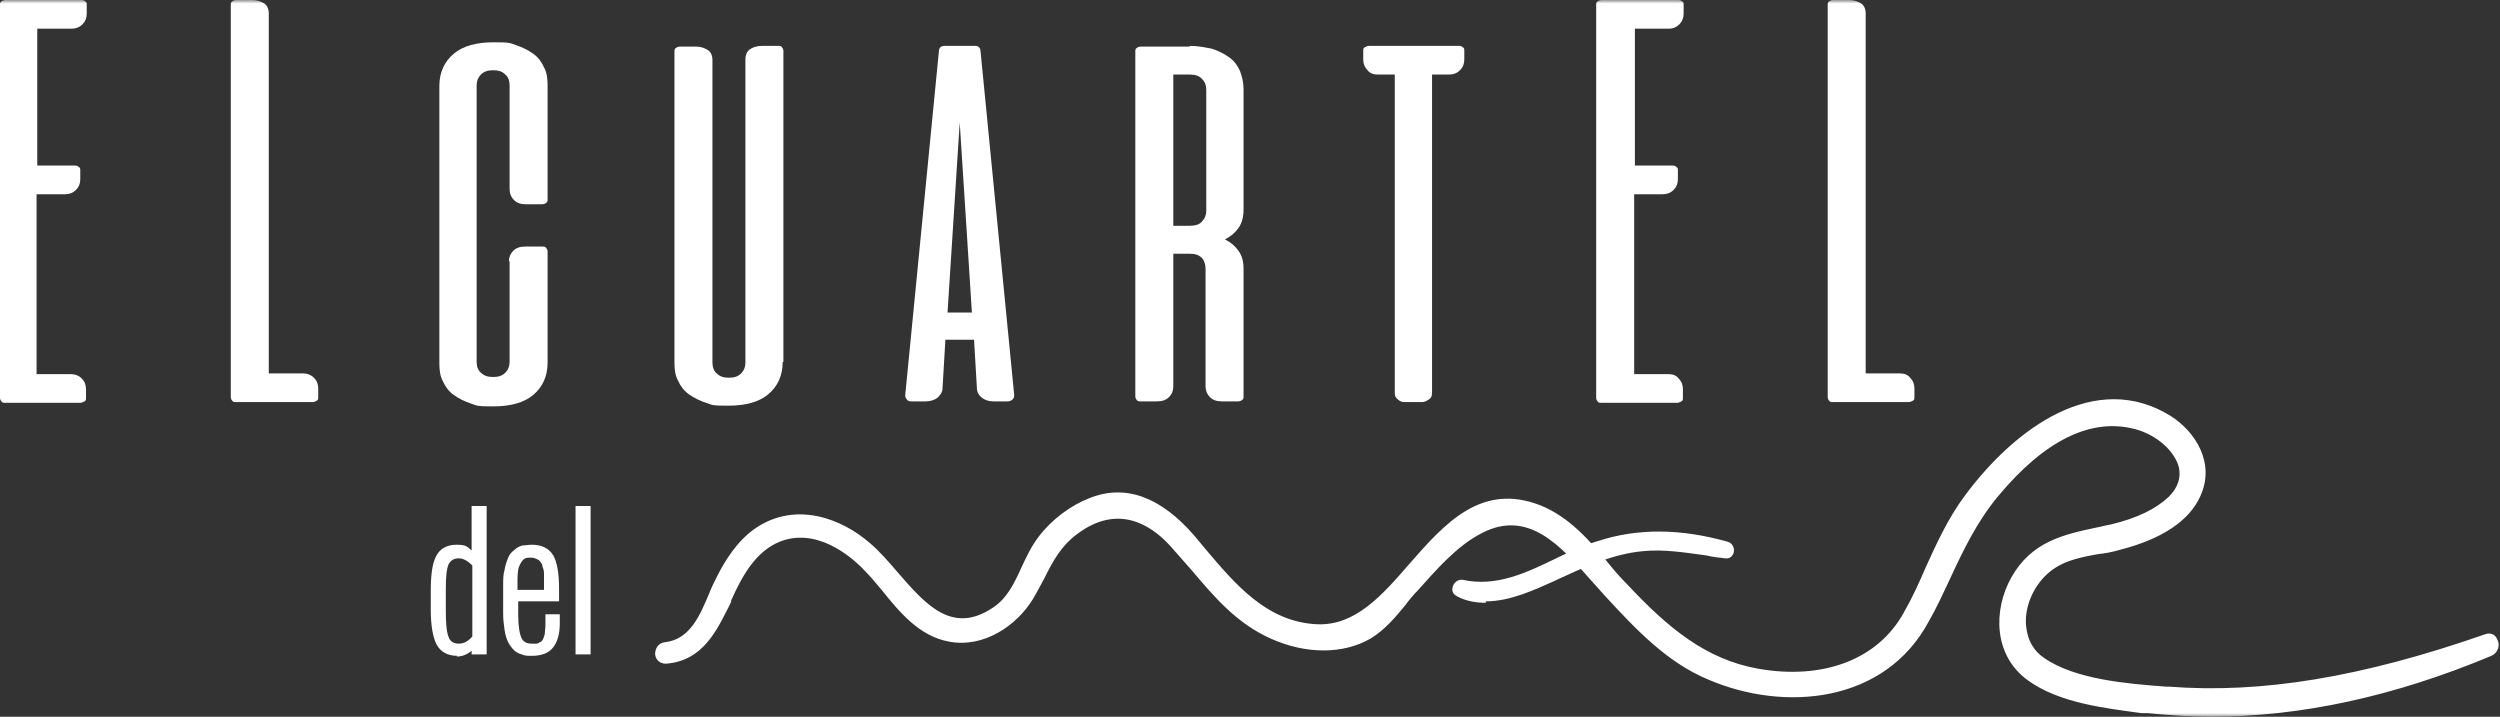
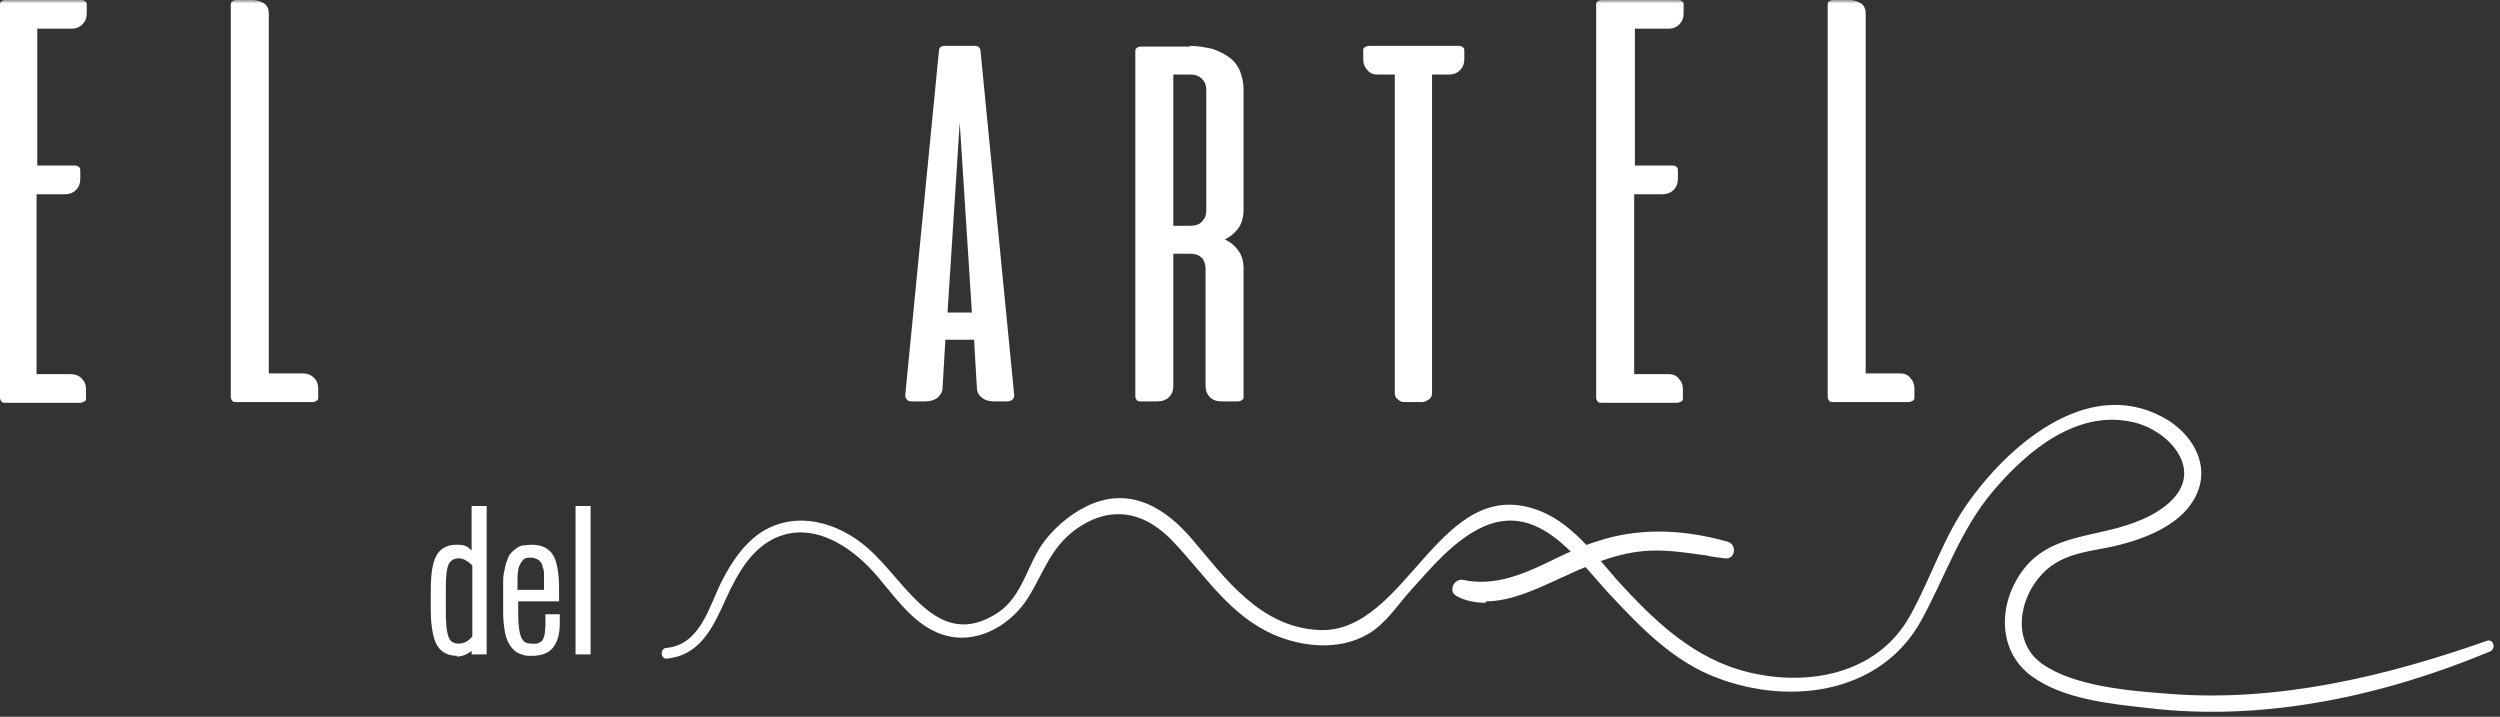
<svg xmlns="http://www.w3.org/2000/svg" id="Capa_1" viewBox="0 0 348.8 100">
  <rect x="0" y="0" width="348.8" height="100" fill="#333333" stroke="none" />
  <defs>
    <style>      .st0 {        mask: url(#mask);      }      .st1 {        fill: #fff;      }    </style>
    <mask id="mask" x="-7.3" y="0" width="362.3" height="100" maskUnits="userSpaceOnUse">
      <g id="mask0_7002_110018">
        <path class="st1" d="M354.9,0H-7.3v100h362.3V0Z" />
      </g>
    </mask>
  </defs>
  <g class="st0">
    <g>
      <path class="st1" d="M11.3,0c.2,0,.4,0,.6.2.2.1.2.3.2.5v1.2c0,.6-.2,1.1-.6,1.5-.4.4-.9.6-1.5.6h-4.8v19.1h5.2c.2,0,.4,0,.6.2.2.1.2.3.2.5v1.2c0,.6-.2,1.1-.6,1.5-.4.4-.9.6-1.5.6h-4v25.1h4.8c.6,0,1.1.2,1.5.6.4.4.6.9.6,1.5v1.2c0,.2,0,.4-.2.5-.2.1-.4.2-.6.2H.8c-.3,0-.5,0-.6-.2-.1-.1-.2-.3-.2-.5V.7c0-.2,0-.4.2-.5.1-.1.3-.2.6-.2h10.5Z" />
      <path class="st1" d="M33,56.1c-.3,0-.5,0-.6-.2-.1-.1-.2-.3-.2-.5V.7c0-.2,0-.4.2-.5.1-.1.3-.2.6-.2h2.2c.7,0,1.2.2,1.7.5.4.3.6.8.6,1.3v50.3h4.8c.6,0,1.1.2,1.5.6.4.4.6.9.6,1.5v1.2c0,.2,0,.4-.2.5-.2.1-.3.2-.6.2h-10.5Z" />
-       <path class="st1" d="M71,36.5c0-.6.2-1.1.6-1.5.4-.4.9-.6,1.7-.6h2.3c.3,0,.5,0,.6.2.1.1.2.3.2.5v15.5c0,1.9-.7,3.4-2,4.5-1.3,1.1-3.2,1.6-5.6,1.6s-2.2-.1-3.1-.4c-.9-.3-1.7-.7-2.4-1.2-.7-.5-1.2-1.2-1.5-1.9-.4-.7-.5-1.6-.5-2.5V12c0-1.9.7-3.4,2-4.5,1.3-1.1,3.2-1.6,5.6-1.6s2.2.1,3.1.4c.9.3,1.7.7,2.4,1.2.7.5,1.2,1.2,1.5,1.9.4.7.5,1.6.5,2.5v15.9c0,.2,0,.4-.2.5-.1.1-.3.2-.6.2h-2.2c-.8,0-1.3-.2-1.7-.6-.4-.4-.6-.9-.6-1.5v-14.5c0-.6-.2-1.2-.6-1.5-.4-.4-.9-.6-1.7-.6s-1.3.2-1.7.6c-.4.4-.6.9-.6,1.5v38.6c0,.6.2,1.2.6,1.5.4.4.9.6,1.7.6s1.3-.2,1.7-.6c.4-.4.6-.9.6-1.5v-14.1h0Z" />
-       <path class="st1" d="M109.2,50.5c0,1.9-.7,3.4-2,4.5-1.3,1.1-3.2,1.6-5.6,1.6s-2.2-.1-3.1-.4c-.9-.3-1.7-.7-2.4-1.2s-1.2-1.2-1.5-1.9c-.4-.7-.5-1.6-.5-2.5V7.2c0-.2,0-.4.2-.5.1-.1.3-.2.6-.2h2.2c.7,0,1.2.2,1.7.5.4.3.6.8.6,1.3v42.3c0,.6.2,1.2.6,1.5.4.4.9.6,1.7.6s1.3-.2,1.7-.6c.4-.4.6-.9.6-1.5V8.2c0-.5.2-1,.6-1.3s1-.5,1.7-.5h2.2c.3,0,.5,0,.6.2.1.1.2.3.2.5v43.4Z" />
      <path class="st1" d="M136,6.4c.2,0,.4,0,.6.2.1.1.2.3.2.5l4.7,48c0,.2,0,.4-.2.6-.2.2-.4.3-.8.3h-1.9c-.7,0-1.2-.2-1.6-.5-.4-.3-.7-.8-.7-1.3l-.4-6.8h-4l-.4,6.8c0,.5-.3.9-.7,1.3-.4.3-1,.5-1.6.5h-1.9c-.4,0-.6,0-.8-.3-.2-.2-.2-.4-.2-.6l4.7-48c0-.2.1-.4.2-.5.1-.1.3-.2.6-.2h4.5ZM132.1,43.6h3.5l-1.7-26.5-1.7,26.5h0Z" />
      <path class="st1" d="M166,6.4c1.1,0,2.1.2,3.1.4.9.3,1.7.7,2.4,1.2.7.5,1.2,1.2,1.5,1.9.3.8.5,1.6.5,2.5v16.8c0,1-.2,1.9-.7,2.6-.5.7-1.1,1.2-1.9,1.6.8.4,1.4.9,1.9,1.6.5.7.7,1.5.7,2.5v17.8c0,.2,0,.4-.2.5-.1.1-.3.2-.6.2h-2.2c-.8,0-1.3-.2-1.7-.6-.4-.4-.6-.9-.6-1.5v-16.4c0-.6-.2-1.2-.5-1.5-.4-.4-.9-.6-1.7-.6h-2.3v18.5c0,.6-.2,1.1-.6,1.5-.4.4-.9.6-1.7.6h-2.2c-.3,0-.5,0-.6-.2-.1-.1-.2-.3-.2-.5V7.2c0-.2,0-.4.2-.5.1-.1.3-.2.6-.2h6.8,0ZM163.7,10.4v21.1h2.3c.8,0,1.4-.2,1.7-.6.4-.4.6-.9.6-1.5V12.5c0-.6-.2-1.1-.6-1.5-.4-.4-.9-.6-1.7-.6h-2.3Z" />
      <path class="st1" d="M203.5,6.4c.2,0,.4,0,.6.2.2.1.2.3.2.5v1.2c0,.6-.2,1.1-.6,1.5-.4.4-.9.6-1.5.6h-2.4v44.4c0,.4-.1.7-.4.9-.3.2-.6.4-1,.4h-2.4c-.4,0-.7-.1-1-.4-.3-.2-.4-.5-.4-.9V10.4h-2.4c-.6,0-1.1-.2-1.4-.6-.4-.4-.6-.9-.6-1.5v-1.2c0-.2,0-.4.2-.5.2-.1.4-.2.6-.2h12.5Z" />
      <path class="st1" d="M234.1,0c.2,0,.4,0,.6.2.2.1.2.3.2.5v1.2c0,.6-.2,1.1-.6,1.5-.4.4-.9.6-1.4.6h-4.8v19.1h5.2c.2,0,.4,0,.6.2.2.1.2.3.2.5v1.2c0,.6-.2,1.1-.6,1.5-.4.4-.9.6-1.5.6h-4v25.1h4.8c.6,0,1.1.2,1.4.6.4.4.6.9.6,1.5v1.2c0,.2,0,.4-.2.5-.2.1-.4.2-.6.2h-10.5c-.3,0-.5,0-.6-.2-.1-.1-.2-.3-.2-.5V.7c0-.2,0-.4.2-.5.1-.1.3-.2.6-.2h10.5Z" />
      <path class="st1" d="M255.8,56.1c-.3,0-.5,0-.6-.2-.1-.1-.2-.3-.2-.5V.7c0-.2,0-.4.2-.5.1-.1.3-.2.6-.2h2.2c.7,0,1.2.2,1.7.5.4.3.6.8.6,1.3v50.3h4.8c.6,0,1.1.2,1.4.6.4.4.6.9.6,1.5v1.2c0,.2,0,.4-.2.5-.2.1-.4.2-.6.2h-10.5Z" />
-       <path class="st1" d="M203.6,82.6c4.5,2.1,9.3-.3,13.4-2.2,3.9-1.8,7.8-3.5,12.1-4,3.9-.4,7.8.4,11.7.9.4,0,.5-.7,0-.8-5.9-1.7-11.8-2.1-17.8-.2-6.4,2.1-12.2,6.9-19.2,5.4-.4,0-.8.6-.3.8h0Z" />
      <path class="st1" d="M207.3,84.1c-1.3,0-2.7-.2-4-.9-.6-.3-.8-.8-.6-1.4.2-.6.8-1,1.4-.9,4.6,1,8.7-.9,13-3,1.9-.9,3.8-1.8,5.8-2.4,5.5-1.8,11.5-1.8,18.2.1.6.2.9.8.8,1.4-.1.6-.6,1-1.2.9-.9-.1-1.8-.2-2.6-.4-3-.4-5.9-.9-8.9-.6-4.3.4-8.3,2.3-11.8,3.9l-.4.2c-2.9,1.3-6.3,2.9-9.7,2.9h0Z" />
      <path class="st1" d="M92.9,91.9c4.8-.4,6.6-4.4,8.4-8.4,1.7-3.7,3.9-7.7,8.1-8.9,4.6-1.3,9.1,1.6,12.2,4.9,3.2,3.5,6,8.3,10.9,9.3,4.4.9,8.8-1.9,11-5.5,2.1-3.4,3-6.7,6.4-9.3,5-3.7,9.9-2.7,14,1.8,4.4,4.7,7.7,10,13.7,12.7,4.1,1.8,9.2,2.3,13.2,0,2.5-1.4,4.1-4,6-6.1,2.8-3.1,5.8-6.7,9.5-8.6,7.9-4.1,13.2,3.5,17.9,8.7,4.2,4.5,8.5,9.1,14.2,11.6,10.4,4.5,24,3.1,29.8-7.8,3.3-6.1,5.3-12.3,9.8-17.7,4.9-5.8,12-11.7,20-9.6,4.6,1.2,9.4,6.4,5,10.8-2.2,2.2-5.6,3.4-8.5,4.1-5.3,1.3-10.2,1.7-13.2,7.1-2.5,4.4-2.2,10.1,2.1,13.3,4.5,3.3,11.1,3.9,16.4,4.5,16.2,1.9,32.7-1.7,47.6-7.9.9-.4.5-1.8-.4-1.5-14.2,5-29.3,8.6-44.4,7.4-5.3-.4-13.2-1-17.7-4.2-4.2-3-3.3-9,0-12.5,3-3.2,7.1-3.1,10.9-4.1,3.9-1,8.9-3,10.7-7.1,1.8-4-.5-8-3.9-10.2-10.4-6.5-21.6,2.6-27.7,11-3.7,5-5.4,10.8-8.4,16.2-4.3,7.7-13.1,9.7-21.1,8.2-7.8-1.4-13.4-6.3-18.7-12-3.6-3.8-6.8-8.8-11.8-10.8-14.1-5.6-18.5,17.2-30.9,16.6-8.1-.4-12.9-7-17.7-12.7-3.6-4.2-8.2-7.1-13.7-5-2.6,1-5.1,3-6.8,5.2-2.5,3.2-3,7.7-6.6,10.1-8.4,5.5-12.8-4.4-18.1-9-4.2-3.7-10.2-5.4-15.1-2.1-2.3,1.6-3.9,4-5.2,6.5-1.9,3.7-3,9-7.8,9.5-.9,0-.9,1.5,0,1.5h0Z" />
-       <path class="st1" d="M308.7,100c-3,0-6-.2-9-.5h-.9c-5.1-.7-11.5-1.4-15.9-4.6-4.8-3.5-4.8-9.8-2.3-14.3,2.8-5,7.2-6,11.9-7,.6-.1,1.2-.3,1.9-.4,3.8-.9,6.4-2.2,8.2-3.9,1.3-1.3,1.7-2.7,1.4-4.1-.6-2.3-3.1-4.5-6-5.3-6.2-1.7-12.7,1.5-19.2,9.3-3,3.6-4.9,7.6-6.8,11.7-.9,1.9-1.8,3.9-2.9,5.8-6.1,11.4-20.1,12.7-30.8,8.1-5.7-2.4-9.9-6.8-14.5-11.8-.5-.6-1.1-1.2-1.7-1.9-4.4-5-8.9-10.1-15.4-6.7-3.5,1.8-6.4,5.2-9,8.1l-.3.3c-.4.5-.9,1-1.3,1.6-1.4,1.7-2.9,3.5-4.9,4.7-3.8,2.2-9,2.2-13.9,0-4.7-2.1-7.8-5.7-11-9.5-1-1.1-2-2.3-3-3.4-2.8-3.1-7.4-5.9-13-1.7-2.3,1.7-3.4,3.8-4.6,6.2-.5.9-1,1.9-1.6,2.9-2.2,3.6-6.8,6.9-11.8,5.9-4.1-.8-6.8-4.1-9.3-7.2-.7-.8-1.3-1.6-2-2.3-1.7-1.9-6.3-6.1-11.4-4.7-3.9,1.1-6,4.9-7.6,8.5v.2c-2,4-3.9,8.2-9.1,8.6-.8,0-1.4-.5-1.5-1.3,0-.8.4-1.6,1.4-1.7,3.4-.4,4.8-3.6,6.1-6.7.3-.8.7-1.6,1.1-2.4,1.1-2.2,2.8-5,5.4-6.8,5.6-3.8,12-1.4,16,2.1,1.3,1.1,2.6,2.6,3.8,4,3.9,4.5,7.6,8.8,13.3,5,2-1.3,3-3.4,4-5.6.7-1.5,1.4-3,2.4-4.3,1.8-2.4,4.5-4.4,7.1-5.4,5-2,9.9-.2,14.6,5.2.5.6,1,1.2,1.5,1.8,4.3,5.1,8.7,10.3,15.7,10.6,5.3.2,9-4,12.9-8.5,4.9-5.6,10-11.3,18.2-8.1,4,1.6,6.9,4.9,9.6,8.2.8,1,1.6,1.9,2.5,2.8,5.7,6.1,11,10.5,18.3,11.8,9.1,1.6,16.7-1.3,20.3-7.8,1.2-2.1,2.2-4.3,3.1-6.4,1.5-3.3,3.1-6.8,5.4-9.9,7.1-9.6,18.3-17.6,28.7-11.2,3.5,2.2,6.3,6.6,4.2,11.2-1.5,3.4-5.3,6-11.2,7.5-1,.3-2,.5-3,.6-2.8.5-5.5,1-7.6,3.2-1.8,1.9-2.8,4.6-2.5,7,.2,1.8,1,3.3,2.5,4.3,4.3,3,11.6,3.6,17,4h.4c12.9,1,26.9-1.3,44.1-7.3.8-.3,1.5,0,1.8.9.3.7,0,1.7-.9,2.1-13.6,5.7-26.7,8.5-39.1,8.5h0ZM294.8,57.8c1.2,0,2.4.2,3.6.5,2.9.8,6.3,3.2,7.1,6.4.4,1.4.3,3.6-1.8,5.7-2,1.9-4.8,3.3-8.9,4.3-.6.2-1.3.3-1.9.4-4.5,1-8.4,1.8-10.9,6.3-2.1,3.7-2.4,9.1,1.8,12.2,4.1,3,10,3.7,15.1,4.2h.9c14.3,1.8,29.8-.7,46.2-7.3-16.8,5.8-30.7,8-43.5,7h-.4c-5.5-.5-13.1-1.1-17.7-4.3-1.8-1.3-2.9-3.2-3.1-5.5-.3-2.8.8-6,2.9-8.2,2.4-2.6,5.5-3.1,8.4-3.7.9-.2,1.9-.4,2.9-.6,5.4-1.4,8.9-3.7,10.2-6.6,1.7-3.7-.6-7.3-3.6-9.2-12.2-7.7-24.3,7.6-26.6,10.8-2.2,3-3.7,6.2-5.2,9.6-1,2.2-2,4.4-3.2,6.5-4,7.1-12.2,10.3-21.9,8.6-7.7-1.4-13.2-5.9-19.1-12.3-.8-.9-1.7-1.9-2.5-2.8-2.6-3.1-5.4-6.3-9-7.7-7.2-2.9-11.7,2.3-16.5,7.7-4,4.6-8.2,9.3-14.2,9-7.6-.3-12.2-5.8-16.8-11.1-.5-.6-1-1.2-1.5-1.8-4.3-4.9-8.5-6.5-12.9-4.8-2.4.9-4.8,2.8-6.5,4.9-.9,1.2-1.5,2.5-2.2,4-1.1,2.3-2.2,4.7-4.6,6.3-6.9,4.5-11.4-.7-15.3-5.2-1.2-1.4-2.4-2.8-3.6-3.9-3.6-3.2-9.2-5.4-14.2-2-2.4,1.6-3.9,4.2-4.9,6.2-.4.7-.7,1.5-1,2.3-.3.7-.6,1.4-.9,2.1.4-.7.7-1.5,1.1-2.3v-.2c1.9-3.8,4.1-8,8.7-9.3,5.9-1.7,11,3,12.9,5.1.7.8,1.4,1.6,2,2.4,2.4,2.9,4.9,5.9,8.5,6.7,4.3.9,8.3-2.1,10.2-5.2.6-.9,1.1-1.9,1.6-2.8,1.3-2.5,2.5-4.8,5.1-6.7,5.1-3.8,10.4-3.1,15,1.9,1.1,1.1,2.1,2.3,3,3.5,3.1,3.6,6,7.1,10.4,9.1,4.4,2,9.1,2,12.5,0,1.8-1,3.1-2.7,4.4-4.3.4-.6.9-1.1,1.4-1.6l.3-.3c2.7-3.1,5.7-6.6,9.5-8.5,7.6-3.9,12.9,2.2,17.2,7.1.6.6,1.1,1.3,1.6,1.8,4.5,4.9,8.6,9.1,14,11.4,10,4.3,23.1,3.2,28.8-7.4,1-1.9,1.9-3.9,2.8-5.7,1.9-4.1,3.9-8.3,7-12.1,5.7-6.8,11.6-10.3,17.3-10.3h0ZM92.9,91.1v.8c0,0,0-.8,0-.8h0Z" />
      <path class="st1" d="M63.8,91.1c-1.2,0-2-.5-2.5-1.4-.5-.9-.7-2.5-.7-4.7v-2.5c0-2.1.2-3.7.7-4.6.5-1,1.3-1.5,2.5-1.5,1,0,1.8.5,2.5,1.3v-6.8h1.3v19.9h-1.3v-1.1c-.7.9-1.5,1.3-2.5,1.3ZM64,90.1c.8,0,1.6-.4,2.3-1.2v-10.2c-.8-.8-1.6-1.2-2.3-1.2s-1.4.3-1.7,1.1c-.3.7-.4,1.9-.4,3.7v3c0,1.8.1,3.1.4,3.8.3.8.9,1.1,1.7,1.1h0Z" />
      <path class="st1" d="M63.8,91.5c-1.3,0-2.3-.5-2.9-1.6-.5-1-.8-2.6-.8-4.9v-2.5c0-2.2.2-3.8.7-4.8.5-1.1,1.5-1.7,2.9-1.7s1.5.3,2.1.8v-6.2h2.1v20.7h-2.1v-.5c-.6.5-1.3.8-2.1.8h0ZM63.8,76.8c-1.1,0-1.8.4-2.2,1.2-.4.9-.7,2.4-.7,4.5v2.5c0,2.1.2,3.6.7,4.5.4.8,1.1,1.2,2.2,1.2s1.2-.2,1.7-.6c-.5.3-1,.4-1.5.4-1,0-1.7-.5-2.1-1.4-.3-.8-.5-2.1-.5-4v-3c0-1.8.1-3.1.5-3.8.2-.6.8-1.3,2.1-1.3s1.1.2,1.7.6c-.6-.5-1.2-.8-1.9-.8h0ZM66.7,90.5h.5v-19.2h-.5v19.2ZM64,77.9c-.7,0-1.1.3-1.4.8-.3.7-.4,1.8-.4,3.5v3c0,1.7.1,3,.4,3.7.2.6.7.9,1.4.9s1.3-.3,1.9-1v-9.9c-.7-.7-1.3-1-1.9-1h0Z" />
      <path class="st1" d="M74.1,91.1c-.5,0-.9,0-1.2-.2-.4-.1-.7-.3-1-.5-.3-.2-.6-.6-.7-1-.2-.4-.3-.9-.4-1.6-.1-.6-.2-1.4-.2-2.3v-3.8c0-.9,0-1.6.2-2.3.1-.6.3-1.2.5-1.6.2-.4.4-.7.8-1,.3-.2.6-.4,1-.5.3,0,.8-.1,1.2-.1,1.3,0,2.2.4,2.7,1.3.5.9.8,2.3.8,4.4v1.4h-5.7v2.3c0,1.7.2,2.8.5,3.5.3.6.9,1,1.7,1s.4,0,.6,0c.2,0,.4-.1.6-.2.2-.1.4-.3.5-.5.1-.2.2-.5.3-.9,0-.4.1-.8.1-1.4v-1.1h1.3v.9c0,1.3-.3,2.3-.8,3-.5.7-1.4,1.1-2.6,1.1h0ZM71.8,82.7h4.4v-1.1c0-.6,0-1,0-1.4,0-.4,0-.8-.2-1.1,0-.4-.2-.7-.4-.9-.2-.2-.4-.4-.6-.5-.3-.1-.6-.2-1-.2-.6,0-1,.1-1.3.3-.3.2-.6.6-.7,1.3-.2.6-.3,1.5-.3,2.6v1.1h0Z" />
      <path class="st1" d="M74.1,91.5c-.5,0-.9,0-1.3-.2-.4-.1-.8-.3-1.1-.6-.3-.3-.6-.7-.8-1.1-.2-.4-.4-1-.5-1.7-.1-.7-.2-1.4-.2-2.3v-3.8c0-.9,0-1.7.2-2.3.1-.7.3-1.2.5-1.7.2-.5.5-.8.9-1.1.3-.3.7-.5,1.1-.6.4,0,.8-.1,1.3-.1,1.4,0,2.4.5,3,1.5.5.9.8,2.4.8,4.6v1.8h-5.7v1.9c0,1.6.2,2.7.5,3.3.3.5.7.7,1.4.7s.4,0,.6,0c.1,0,.3,0,.5-.2.2,0,.3-.2.4-.3.1-.2.2-.4.3-.8,0-.3.1-.8.1-1.3v-1.5h2v1.3c0,1.4-.3,2.5-.9,3.3-.6.8-1.6,1.2-3,1.2h0ZM74.1,76.8c-.4,0-.8,0-1.1.1-.3,0-.6.2-.8.4-.3.2-.5.5-.6.8-.2.4-.3.8-.4,1.5-.1.6-.2,1.4-.2,2.2v3.8c0,.8,0,1.6.2,2.2.1.6.2,1.1.4,1.5.2.4.4.6.6.8.3.2.5.4.8.5.3,0,.7.1,1.1.1,1.1,0,1.9-.3,2.3-.9.5-.6.7-1.6.7-2.8v-.5h-.5v.7c0,.6,0,1-.1,1.5-.1.4-.2.8-.4,1-.2.3-.4.5-.7.6-.2.1-.5.2-.7.3-.2,0-.4,0-.7,0-1,0-1.7-.4-2.1-1.2-.4-.7-.6-1.9-.6-3.7v-4.1c0-1.2,0-2,.3-2.7.2-.7.5-1.2.9-1.5.4-.3.9-.4,1.5-.4s.8,0,1.1.2c.3.2.6.4.8.6.2.3.3.6.4,1,0,.4.1.8.2,1.2,0,.4,0,.9,0,1.4v1.5h.5v-1c0-2-.2-3.4-.7-4.2-.4-.7-1.2-1.1-2.3-1.1h0ZM72.2,82.3h3.7v-.7c0-.6,0-1,0-1.4,0-.3,0-.7-.2-1.1,0-.3-.2-.6-.3-.7-.1-.2-.3-.3-.5-.4-.2-.1-.5-.2-.8-.2-.5,0-.8,0-1.1.3-.2.2-.4.5-.6,1-.2.6-.2,1.4-.2,2.5v.7h0Z" />
      <path class="st1" d="M80.7,90.9v-20h1.3v20h-1.3Z" />
      <path class="st1" d="M82.4,91.3h-2.1v-20.7h2.1v20.7ZM81.1,90.5h.5v-19.2h-.5v19.2Z" />
    </g>
  </g>
</svg>